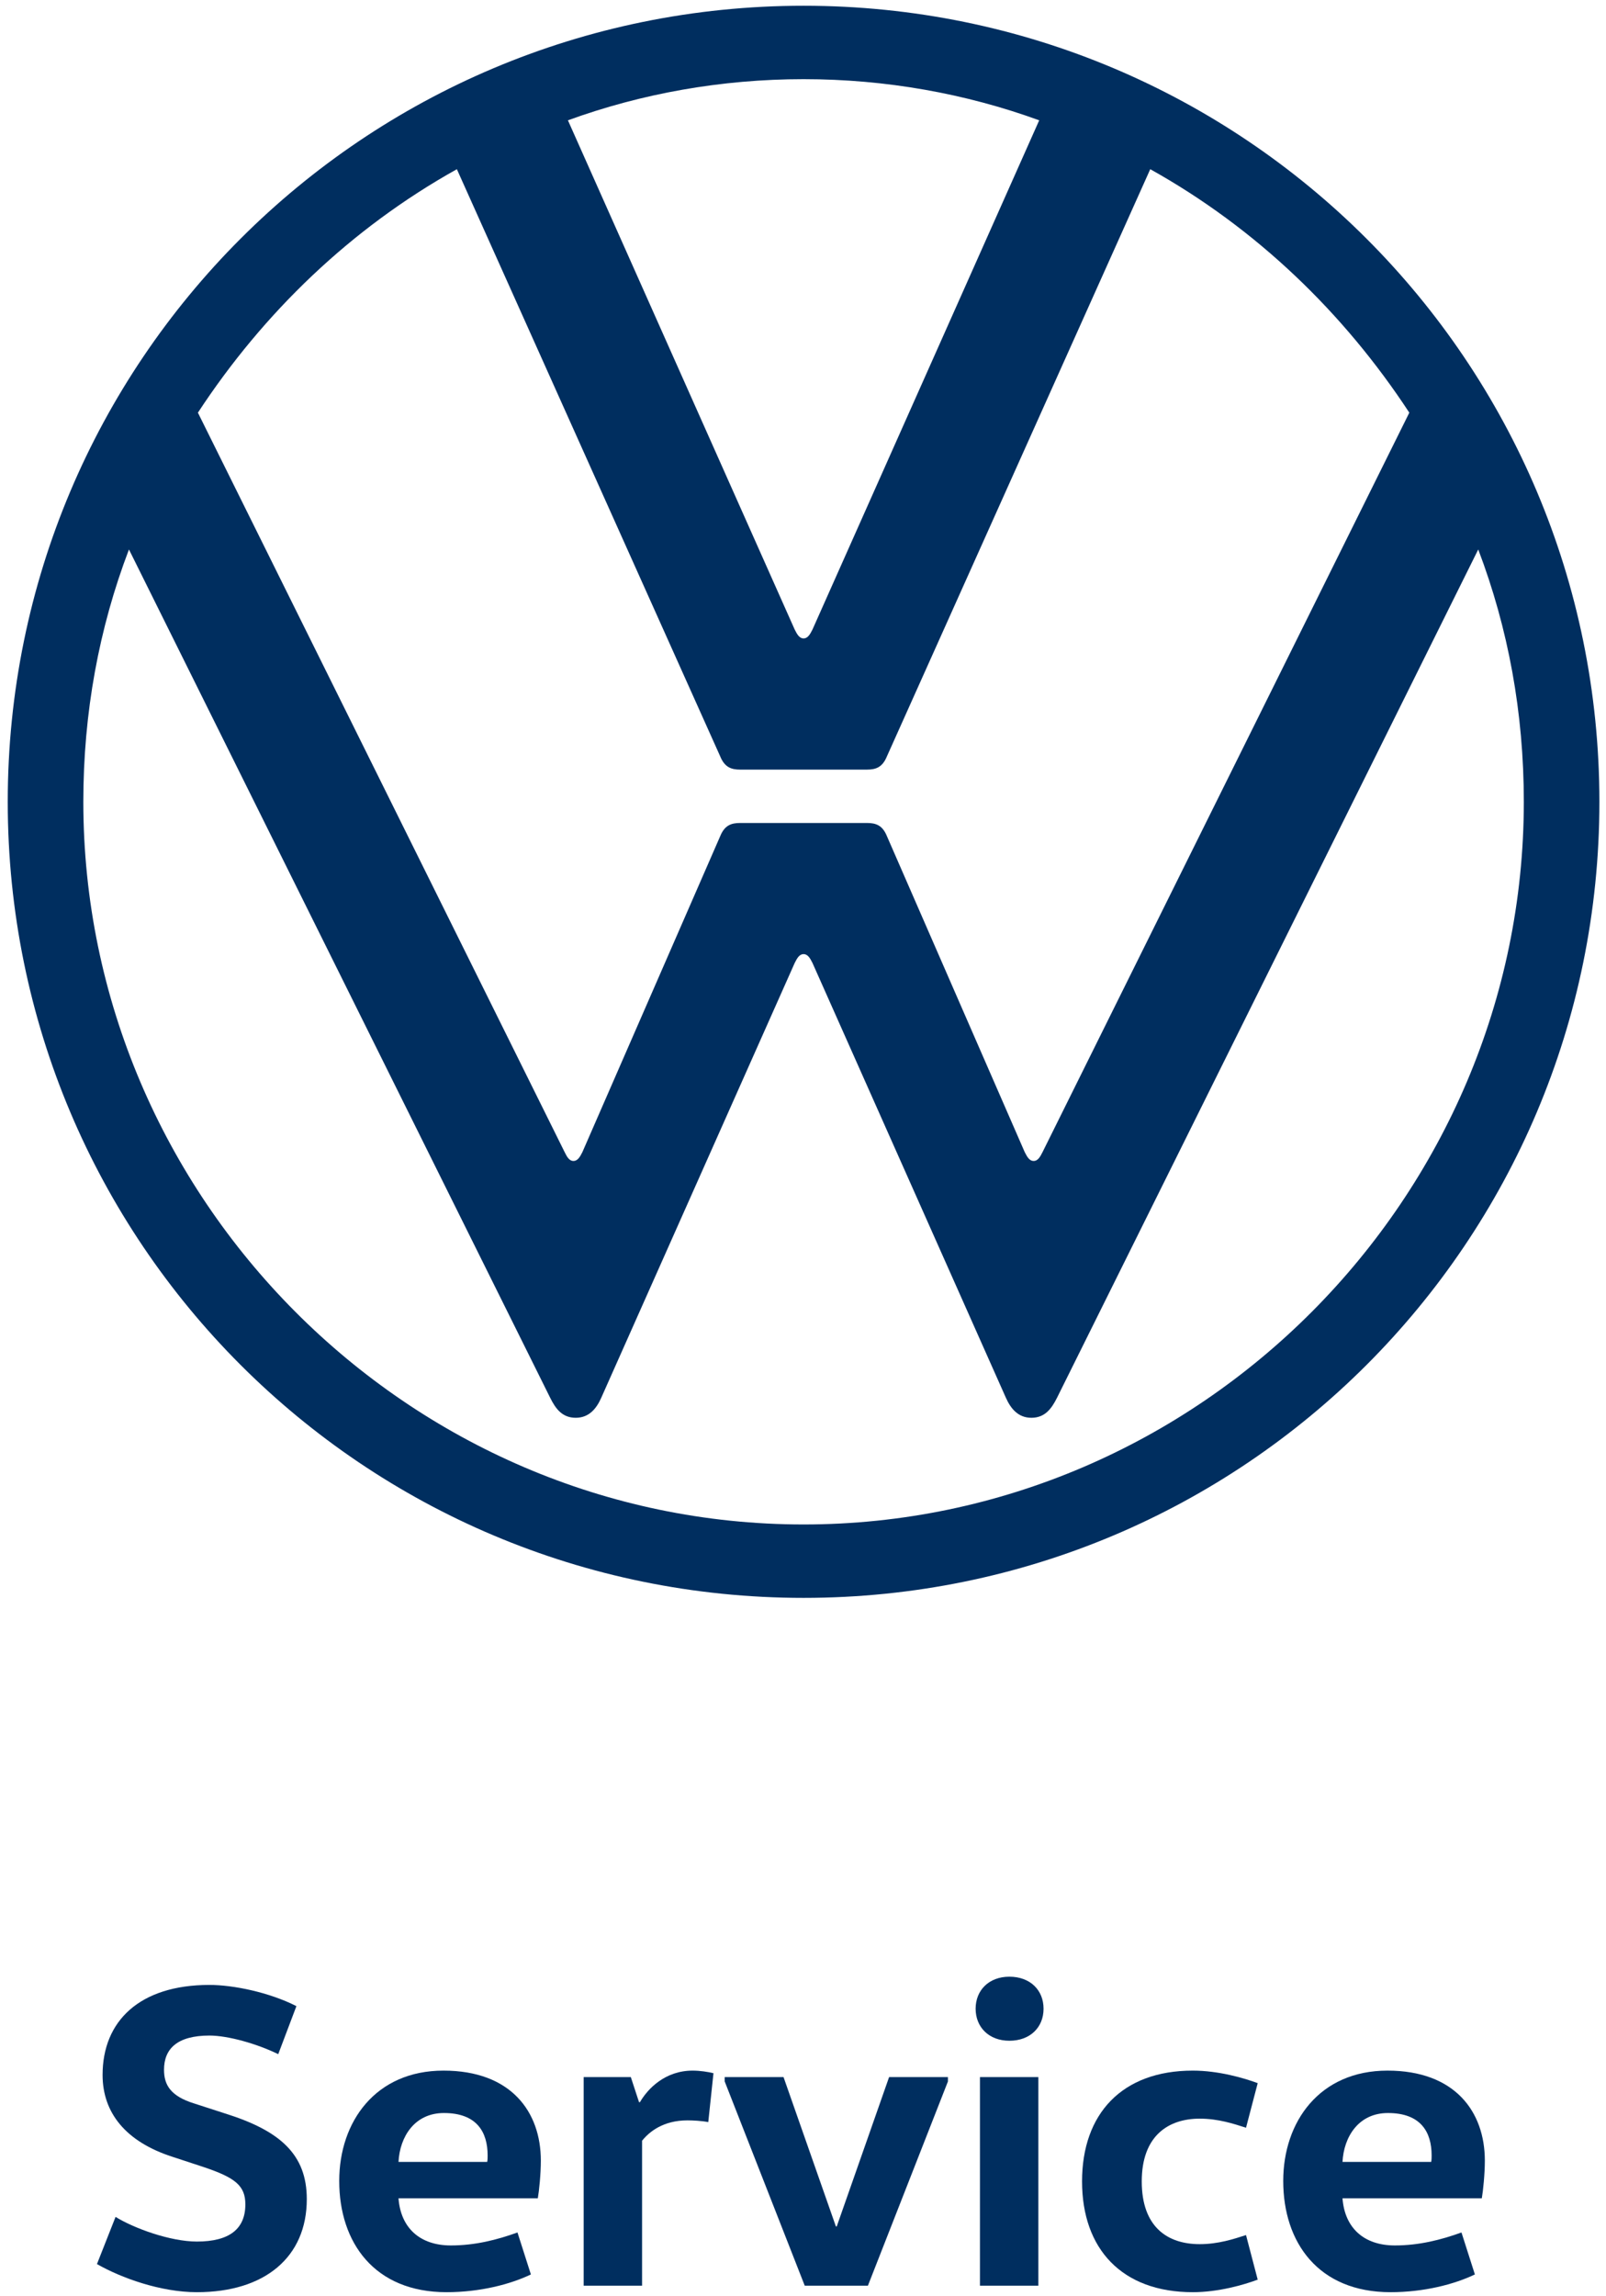
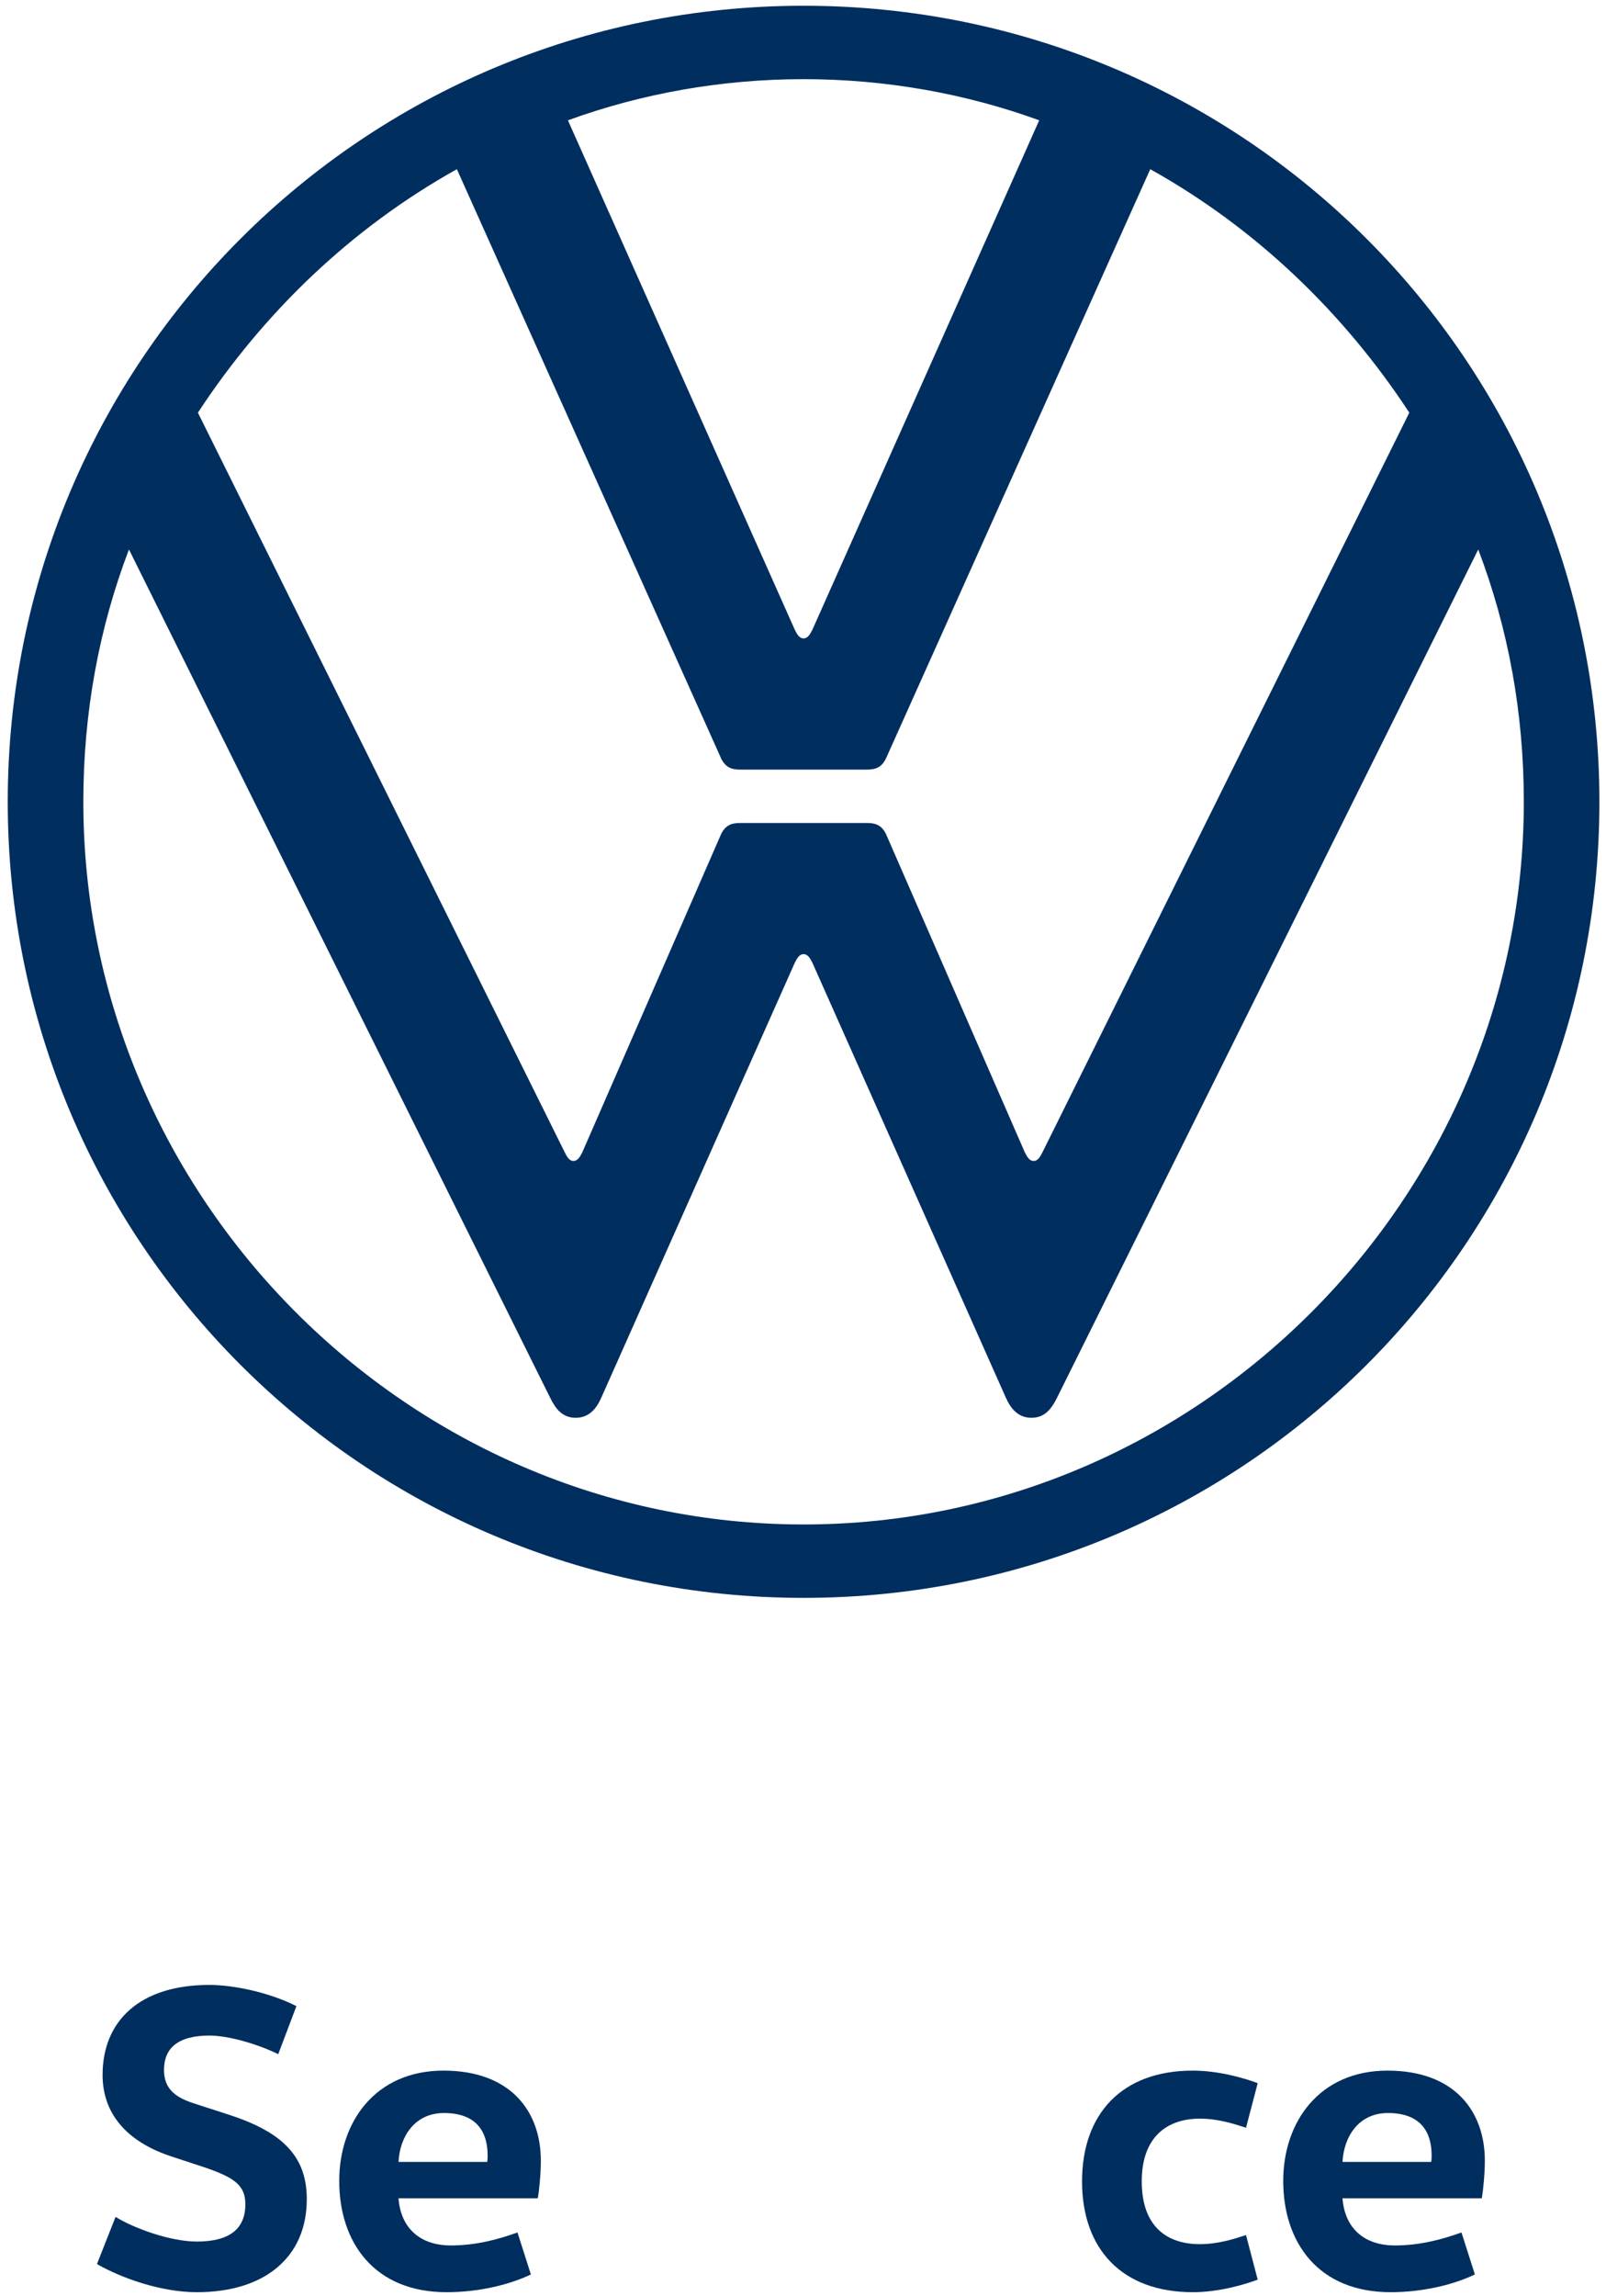
<svg xmlns="http://www.w3.org/2000/svg" version="1.2" id="Ebene_1" x="0px" y="0px" width="443px" height="633.153px" viewBox="53.286 0 443 633.153" xml:space="preserve">
  <g>
    <g>
      <g>
        <g>
          <path fill="#002E5F" d="M274.945,420.381c-109.137,0-198.674-90.142-198.674-199.276c0-24.537,4.292-47.813,12.586-69.585      l116.187,233.921c1.521,3.085,3.364,5.521,7.054,5.521c3.659,0,5.71-2.517,7.038-5.521l53.354-119.884      c0.619-1.223,1.242-2.45,2.453-2.45c1.21,0,1.844,1.226,2.465,2.45l53.342,119.884c1.342,3.004,3.38,5.521,7.04,5.521      c3.7,0,5.532-2.46,7.065-5.521L461.044,151.52c8.28,21.772,12.573,45.049,12.573,69.585      C473.613,330.241,384.105,420.381,274.945,420.381 M274.945,176.042c-1.215,0-1.838-1.239-2.457-2.457L209.943,33.177      c20.229-7.368,42.317-11.347,65.003-11.347c22.676,0,44.767,3.979,64.994,11.347l-62.534,140.409      C276.786,174.803,276.152,176.042,274.945,176.042 M211.464,320.14c-1.211,0-1.83-1.241-2.435-2.448L107.878,113.797      c18.078-27.585,42.291-50.894,71.432-67.139l72.625,161.885c1.24,3.062,3.084,3.682,5.535,3.682h34.942      c2.463,0,4.292-0.621,5.534-3.682l72.626-161.885c29.144,16.245,53.371,39.553,71.46,67.139L340.868,317.69      c-0.622,1.209-1.241,2.449-2.449,2.449c-1.256,0-1.845-1.241-2.48-2.449l-37.992-87.086c-1.239-3.057-3.071-3.661-5.534-3.661      h-34.942c-2.451,0-4.294,0.604-5.535,3.661l-37.996,87.086C213.32,318.899,212.688,320.14,211.464,320.14 M274.945,440.622      c121.404,0,219.519-98.109,219.519-219.517c0-121.416-98.114-219.518-219.519-219.518      c-121.416,0-219.523,98.102-219.523,219.518C55.422,342.509,153.531,440.622,274.945,440.622" />
        </g>
      </g>
    </g>
  </g>
  <g>
    <path fill="#002E5F" d="M85.163,611.321c5.012,3.102,15.036,6.801,22.436,6.801c8.951,0,13.366-3.461,13.366-10.262   c0-5.252-2.983-7.4-11.457-10.266l-8.712-2.863c-12.89-4.178-19.213-12.172-19.213-22.555c0-14.799,10.144-24.822,29.477-24.822   c6.563,0,16.469,2.027,23.987,5.848l-5.013,13.246c-5.848-2.863-13.843-5.131-18.975-5.131c-8.95,0-12.531,3.699-12.531,9.428   c0,4.178,1.79,7.279,8.354,9.309l8.473,2.744c15.275,4.773,22.556,11.338,22.556,23.629c0,15.992-11.576,25.658-30.312,25.658   c-10.024,0-20.884-3.938-27.567-7.756L85.163,611.321z" />
    <path fill="#002E5F" d="M163.21,606.188c0.597,8.115,5.848,13.008,14.439,13.008c6.684,0,12.77-1.553,18.378-3.58l3.7,11.576   c-5.728,2.744-14.082,4.893-23.271,4.893c-19.931,0-29.597-13.723-29.597-30.67c0-16.35,10.024-30.432,28.762-30.432   c18.616,0,26.851,11.338,26.851,24.822c0,3.699-0.477,8.354-0.835,10.383H163.21z M187.674,596.165   c0.119-0.598,0.119-1.193,0.119-1.791c0-6.443-2.983-11.695-12.054-11.695c-8.114,0-12.172,6.564-12.529,13.486H187.674z" />
-     <path fill="#002E5F" d="M227.293,572.774l2.268,6.922h0.238c2.147-3.699,6.922-8.713,14.56-8.713c2.029,0,4.296,0.357,5.729,0.717   l-1.433,13.484c-1.791-0.357-4.296-0.479-5.729-0.479c-6.684,0-10.502,3.104-12.531,5.609v39.979h-16.11v-57.52H227.293z" />
-     <path fill="#002E5F" d="M314.766,573.965l-22.077,56.328h-17.423l-22.079-56.328v-1.191h16.23l14.439,41.172h0.238l14.44-41.172   h16.229v1.191H314.766z" />
-     <path fill="#002E5F" d="M331.713,545.086c5.729,0,9.428,3.699,9.428,8.83c0,5.133-3.698,8.832-9.428,8.832   c-5.608,0-9.308-3.699-9.308-8.832C322.405,548.786,326.104,545.086,331.713,545.086z M323.598,630.293v-57.52h16.109v57.52   H323.598z" />
    <path fill="#002E5F" d="M382.311,570.983c7.041,0,14.082,2.027,17.9,3.461l-3.222,12.293c-3.343-1.074-7.639-2.506-12.771-2.506   c-8.712,0-15.991,4.771-15.991,17.303s7.041,17.305,15.991,17.305c5.132,0,9.428-1.432,12.771-2.506l3.222,12.291   c-3.818,1.434-10.859,3.461-17.9,3.461c-19.571,0-30.551-11.934-30.551-30.551S362.74,570.983,382.311,570.983z" />
    <path fill="#002E5F" d="M423.602,606.188c0.598,8.115,5.849,13.008,14.44,13.008c6.683,0,12.77-1.553,18.378-3.58l3.7,11.576   c-5.729,2.744-14.082,4.893-23.271,4.893c-19.93,0-29.596-13.723-29.596-30.67c0-16.35,10.024-30.432,28.76-30.432   c18.617,0,26.853,11.338,26.853,24.822c0,3.699-0.479,8.354-0.835,10.383H423.602z M448.068,596.165   c0.118-0.598,0.118-1.193,0.118-1.791c0-6.443-2.982-11.695-12.053-11.695c-8.115,0-12.173,6.564-12.531,13.486H448.068z" />
  </g>
</svg>